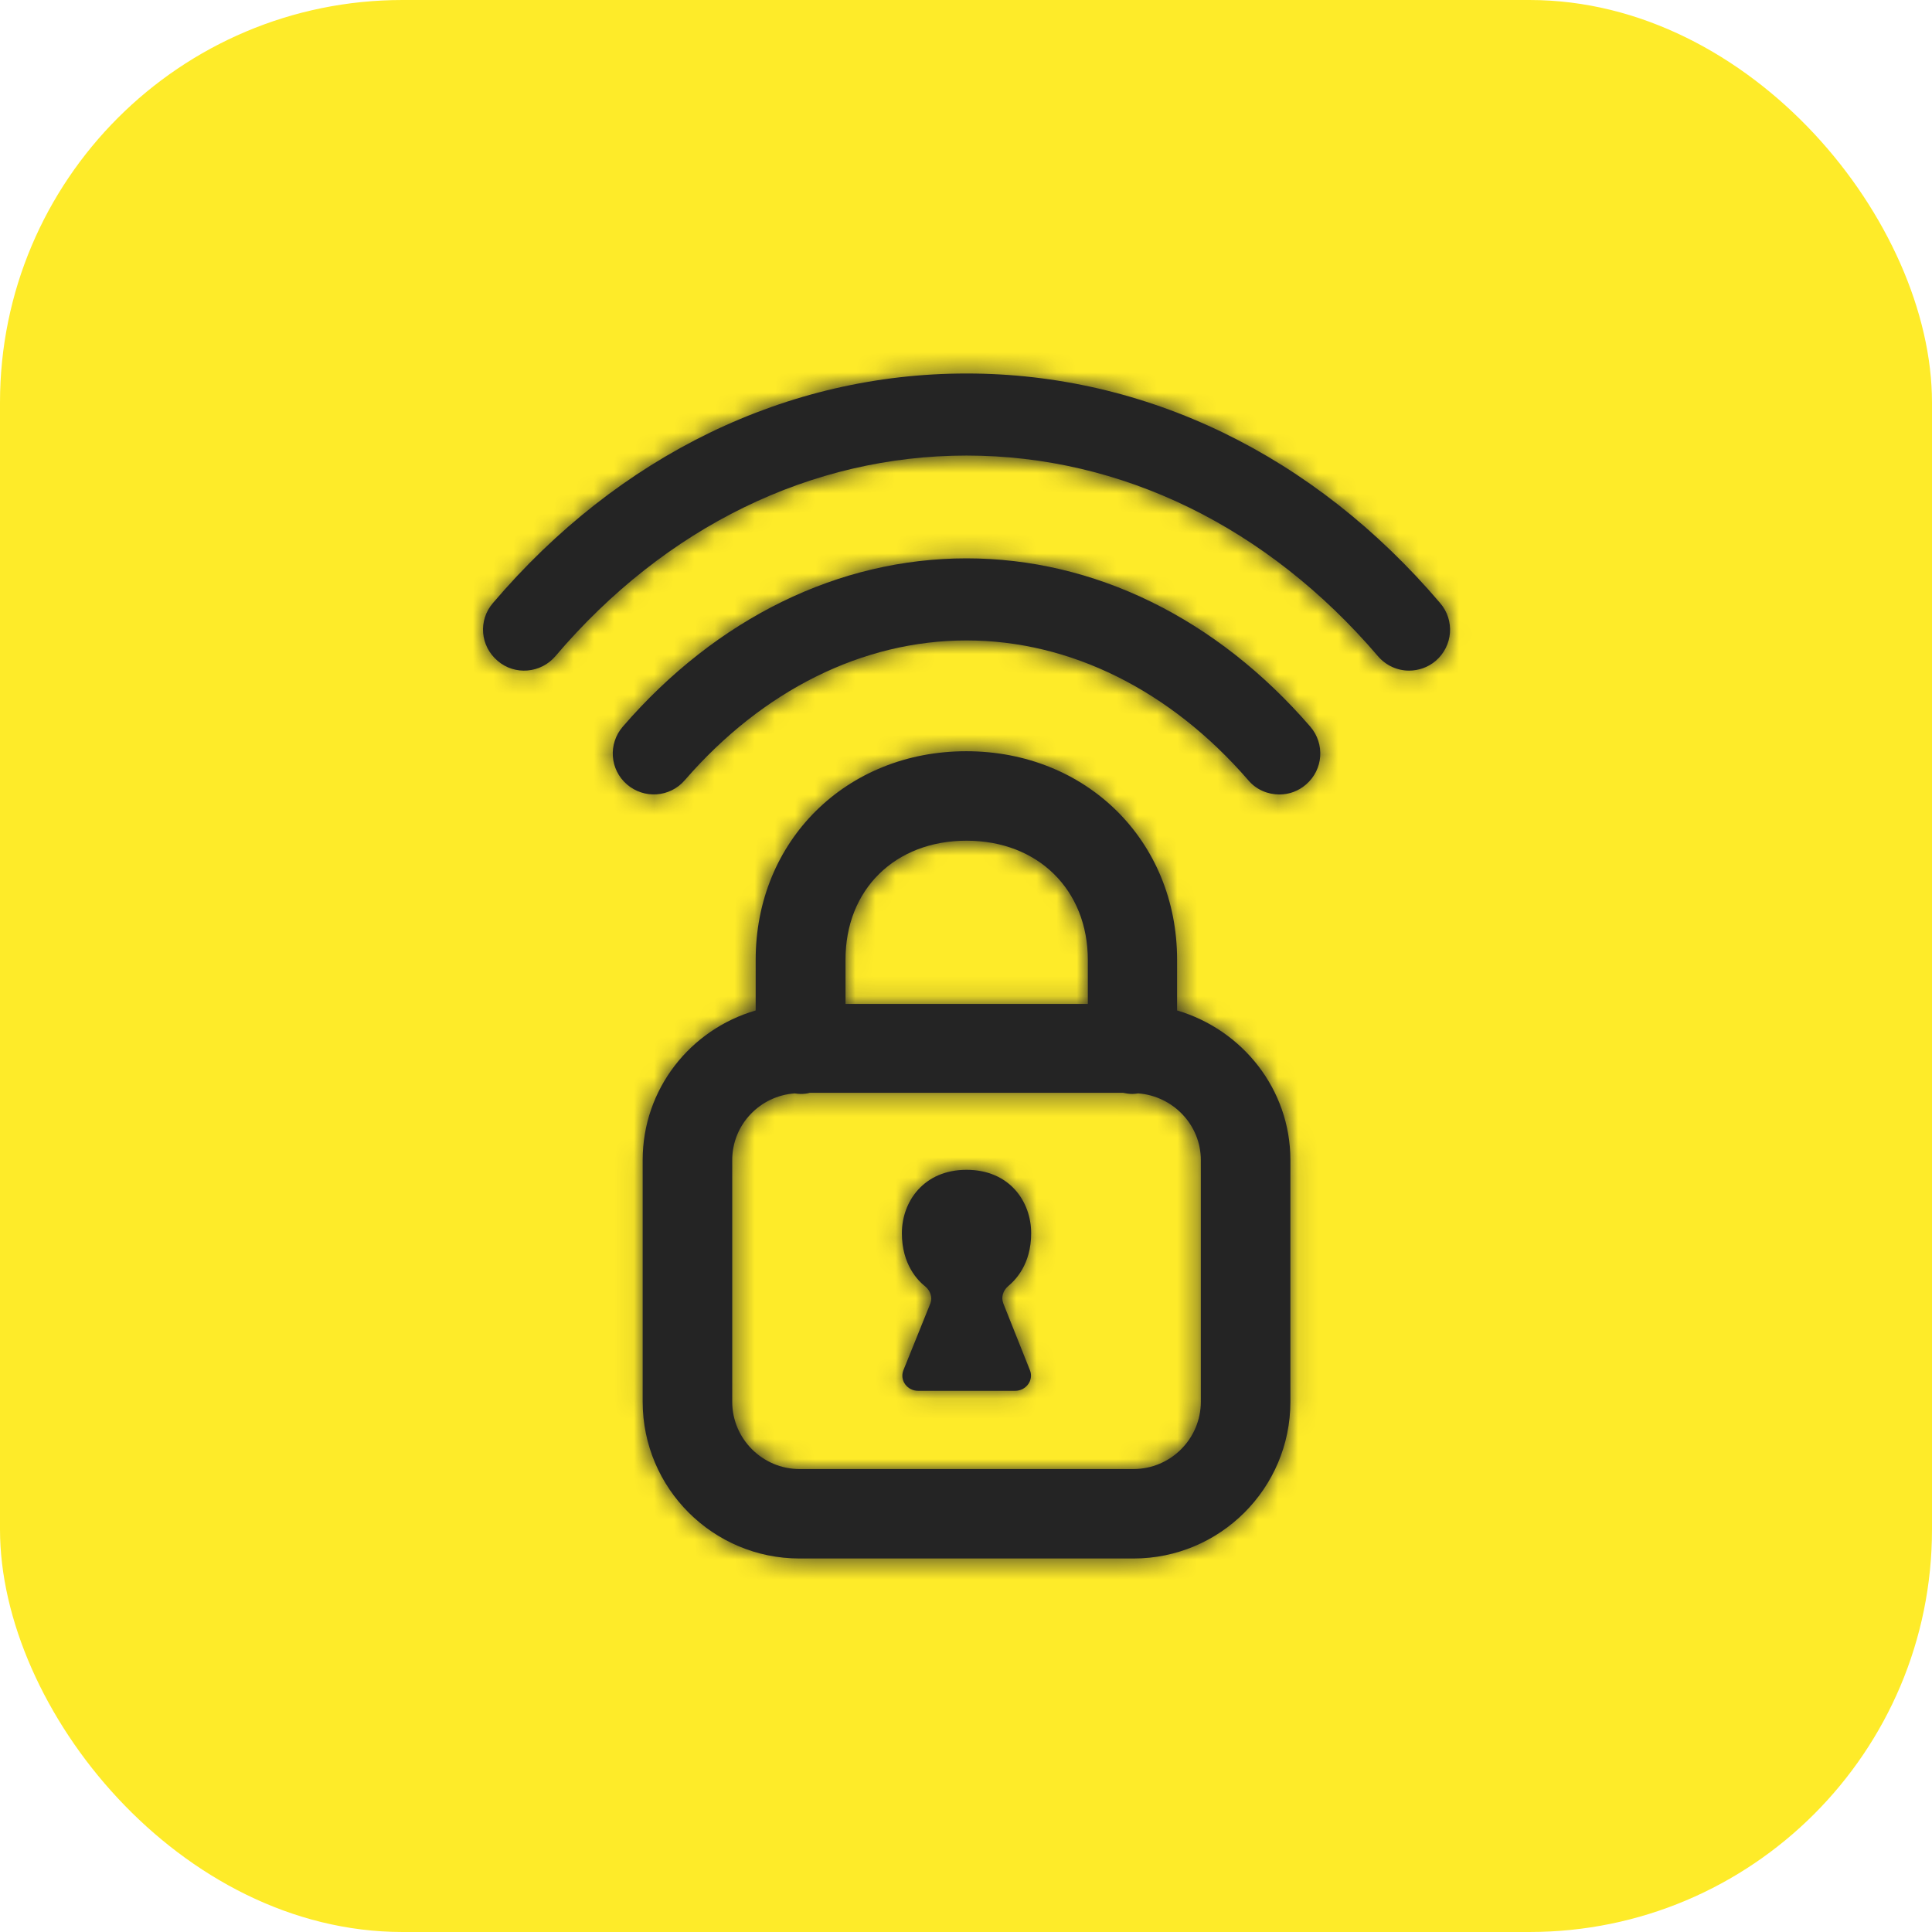
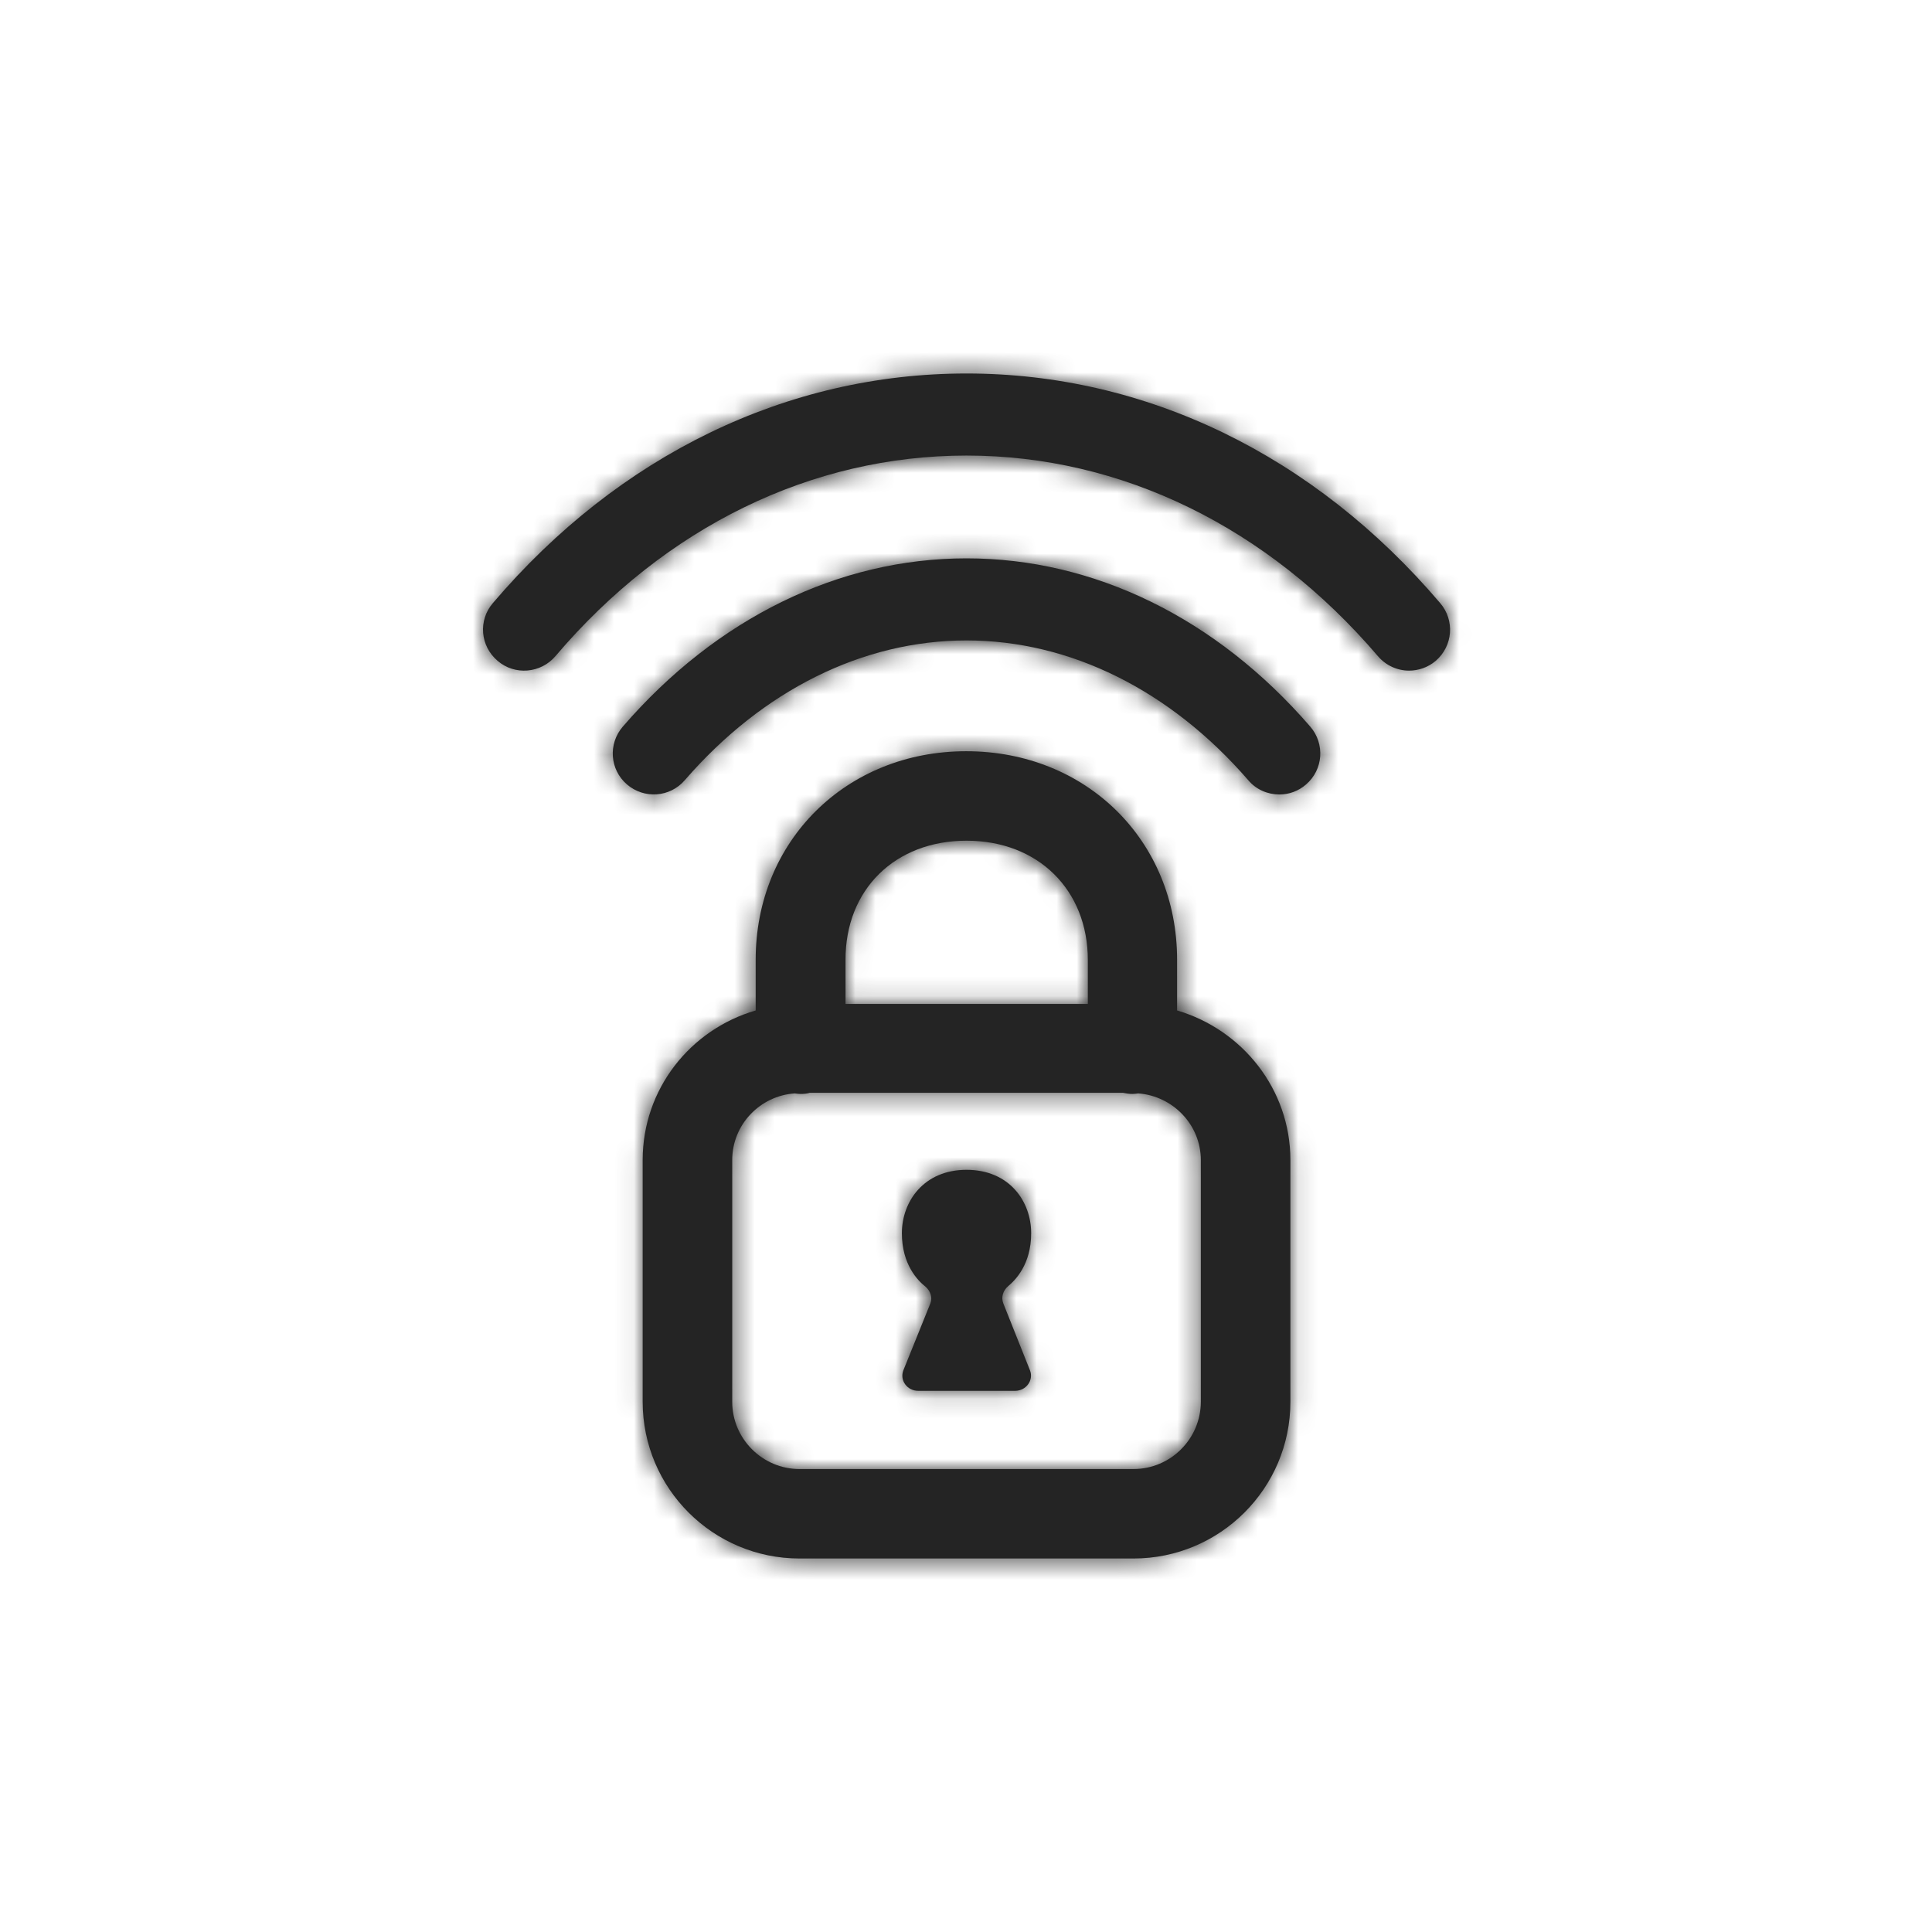
<svg xmlns="http://www.w3.org/2000/svg" width="96" height="96" viewBox="0 0 96 96" fill="none">
-   <rect width="96" height="96" rx="20" fill="#FEEB29" />
  <path d="M48.012 37.328C53.98 37.328 58.489 41.773 58.489 47.691V50.209C61.731 51.164 64.119 54.124 64.119 57.642V69.654C64.119 73.952 60.627 77.441 56.323 77.441H39.73C35.426 77.441 31.934 73.952 31.934 69.654V57.642C31.934 54.108 34.307 51.151 37.549 50.209V47.691C37.549 41.786 42.043 37.328 48.012 37.328ZM40.245 54.299C40.098 54.345 39.936 54.358 39.774 54.358C39.685 54.358 39.582 54.344 39.493 54.33C37.769 54.447 36.384 55.876 36.384 57.642V69.654C36.384 71.494 37.888 72.996 39.73 72.996H56.323C58.165 72.995 59.668 71.494 59.668 69.654V57.642C59.668 55.889 58.283 54.462 56.559 54.33C56.456 54.344 56.367 54.358 56.264 54.358C56.102 54.358 55.939 54.33 55.792 54.299H40.245ZM48.026 58.127C50.163 58.128 51.238 59.703 51.238 61.277C51.238 62.839 50.443 63.618 50.089 63.913C49.839 64.133 49.736 64.457 49.854 64.766L51.18 68.092C51.371 68.578 50.989 69.109 50.444 69.109H45.624C45.079 69.109 44.695 68.593 44.887 68.092L46.229 64.766C46.346 64.472 46.228 64.133 45.978 63.927C45.609 63.634 44.814 62.839 44.814 61.277C44.814 59.703 45.904 58.127 48.026 58.127ZM48.026 41.774C44.475 41.774 41.999 44.202 42.014 47.706V49.883H54.054V47.706C54.054 44.217 51.578 41.774 48.026 41.774ZM48.026 27.744C54.378 27.744 60.45 30.718 65.107 36.106C65.843 36.96 65.754 38.241 64.9 38.977C64.516 39.314 64.045 39.477 63.573 39.477C62.999 39.477 62.424 39.242 62.026 38.769C58.151 34.294 53.169 31.823 48.026 31.823C42.883 31.823 37.902 34.294 34.026 38.769C33.29 39.623 32.007 39.713 31.152 38.977C30.298 38.241 30.21 36.96 30.946 36.106C35.603 30.718 41.675 27.744 48.026 27.744ZM48.026 18.559C56.942 18.559 65.298 22.607 71.561 29.967C72.297 30.821 72.195 32.102 71.34 32.838C70.957 33.162 70.485 33.323 70.014 33.323C69.439 33.323 68.864 33.072 68.466 32.602C62.984 26.184 55.719 22.636 48.026 22.636C40.334 22.636 33.068 26.169 27.601 32.602C26.879 33.456 25.581 33.574 24.727 32.838C23.857 32.102 23.755 30.821 24.491 29.967C30.755 22.607 39.111 18.559 48.026 18.559Z" fill="#242424" />
  <mask id="mask0_14363_4560" style="mask-type:luminance" maskUnits="userSpaceOnUse" x="24" y="18" width="49" height="60">
    <path d="M48.012 37.328C53.98 37.328 58.489 41.773 58.489 47.691V50.209C61.731 51.164 64.119 54.124 64.119 57.642V69.654C64.119 73.952 60.627 77.441 56.323 77.441H39.73C35.426 77.441 31.934 73.952 31.934 69.654V57.642C31.934 54.108 34.307 51.151 37.549 50.209V47.691C37.549 41.786 42.043 37.328 48.012 37.328ZM40.245 54.299C40.098 54.345 39.936 54.358 39.774 54.358C39.685 54.358 39.582 54.344 39.493 54.33C37.769 54.447 36.384 55.876 36.384 57.642V69.654C36.384 71.494 37.888 72.996 39.73 72.996H56.323C58.165 72.995 59.668 71.494 59.668 69.654V57.642C59.668 55.889 58.283 54.462 56.559 54.33C56.456 54.344 56.367 54.358 56.264 54.358C56.102 54.358 55.939 54.33 55.792 54.299H40.245ZM48.026 58.127C50.163 58.128 51.238 59.703 51.238 61.277C51.238 62.839 50.443 63.618 50.089 63.913C49.839 64.133 49.736 64.457 49.854 64.766L51.18 68.092C51.371 68.578 50.989 69.109 50.444 69.109H45.624C45.079 69.109 44.695 68.593 44.887 68.092L46.229 64.766C46.346 64.472 46.228 64.133 45.978 63.927C45.609 63.634 44.814 62.839 44.814 61.277C44.814 59.703 45.904 58.127 48.026 58.127ZM48.026 41.774C44.475 41.774 41.999 44.202 42.014 47.706V49.883H54.054V47.706C54.054 44.217 51.578 41.774 48.026 41.774ZM48.026 27.744C54.378 27.744 60.45 30.718 65.107 36.106C65.843 36.96 65.754 38.241 64.9 38.977C64.516 39.314 64.045 39.477 63.573 39.477C62.999 39.477 62.424 39.242 62.026 38.769C58.151 34.294 53.169 31.823 48.026 31.823C42.883 31.823 37.902 34.294 34.026 38.769C33.29 39.623 32.007 39.713 31.152 38.977C30.298 38.241 30.21 36.96 30.946 36.106C35.603 30.718 41.675 27.744 48.026 27.744ZM48.026 18.559C56.942 18.559 65.298 22.607 71.561 29.967C72.297 30.821 72.195 32.102 71.34 32.838C70.957 33.162 70.485 33.323 70.014 33.323C69.439 33.323 68.864 33.072 68.466 32.602C62.984 26.184 55.719 22.636 48.026 22.636C40.334 22.636 33.068 26.169 27.601 32.602C26.879 33.456 25.581 33.574 24.727 32.838C23.857 32.102 23.755 30.821 24.491 29.967C30.755 22.607 39.111 18.559 48.026 18.559Z" fill="white" />
  </mask>
  <g mask="url(#mask0_14363_4560)">
    <rect x="-120" y="-120.234" width="336.842" height="336.469" rx="40" fill="#242424" />
  </g>
</svg>